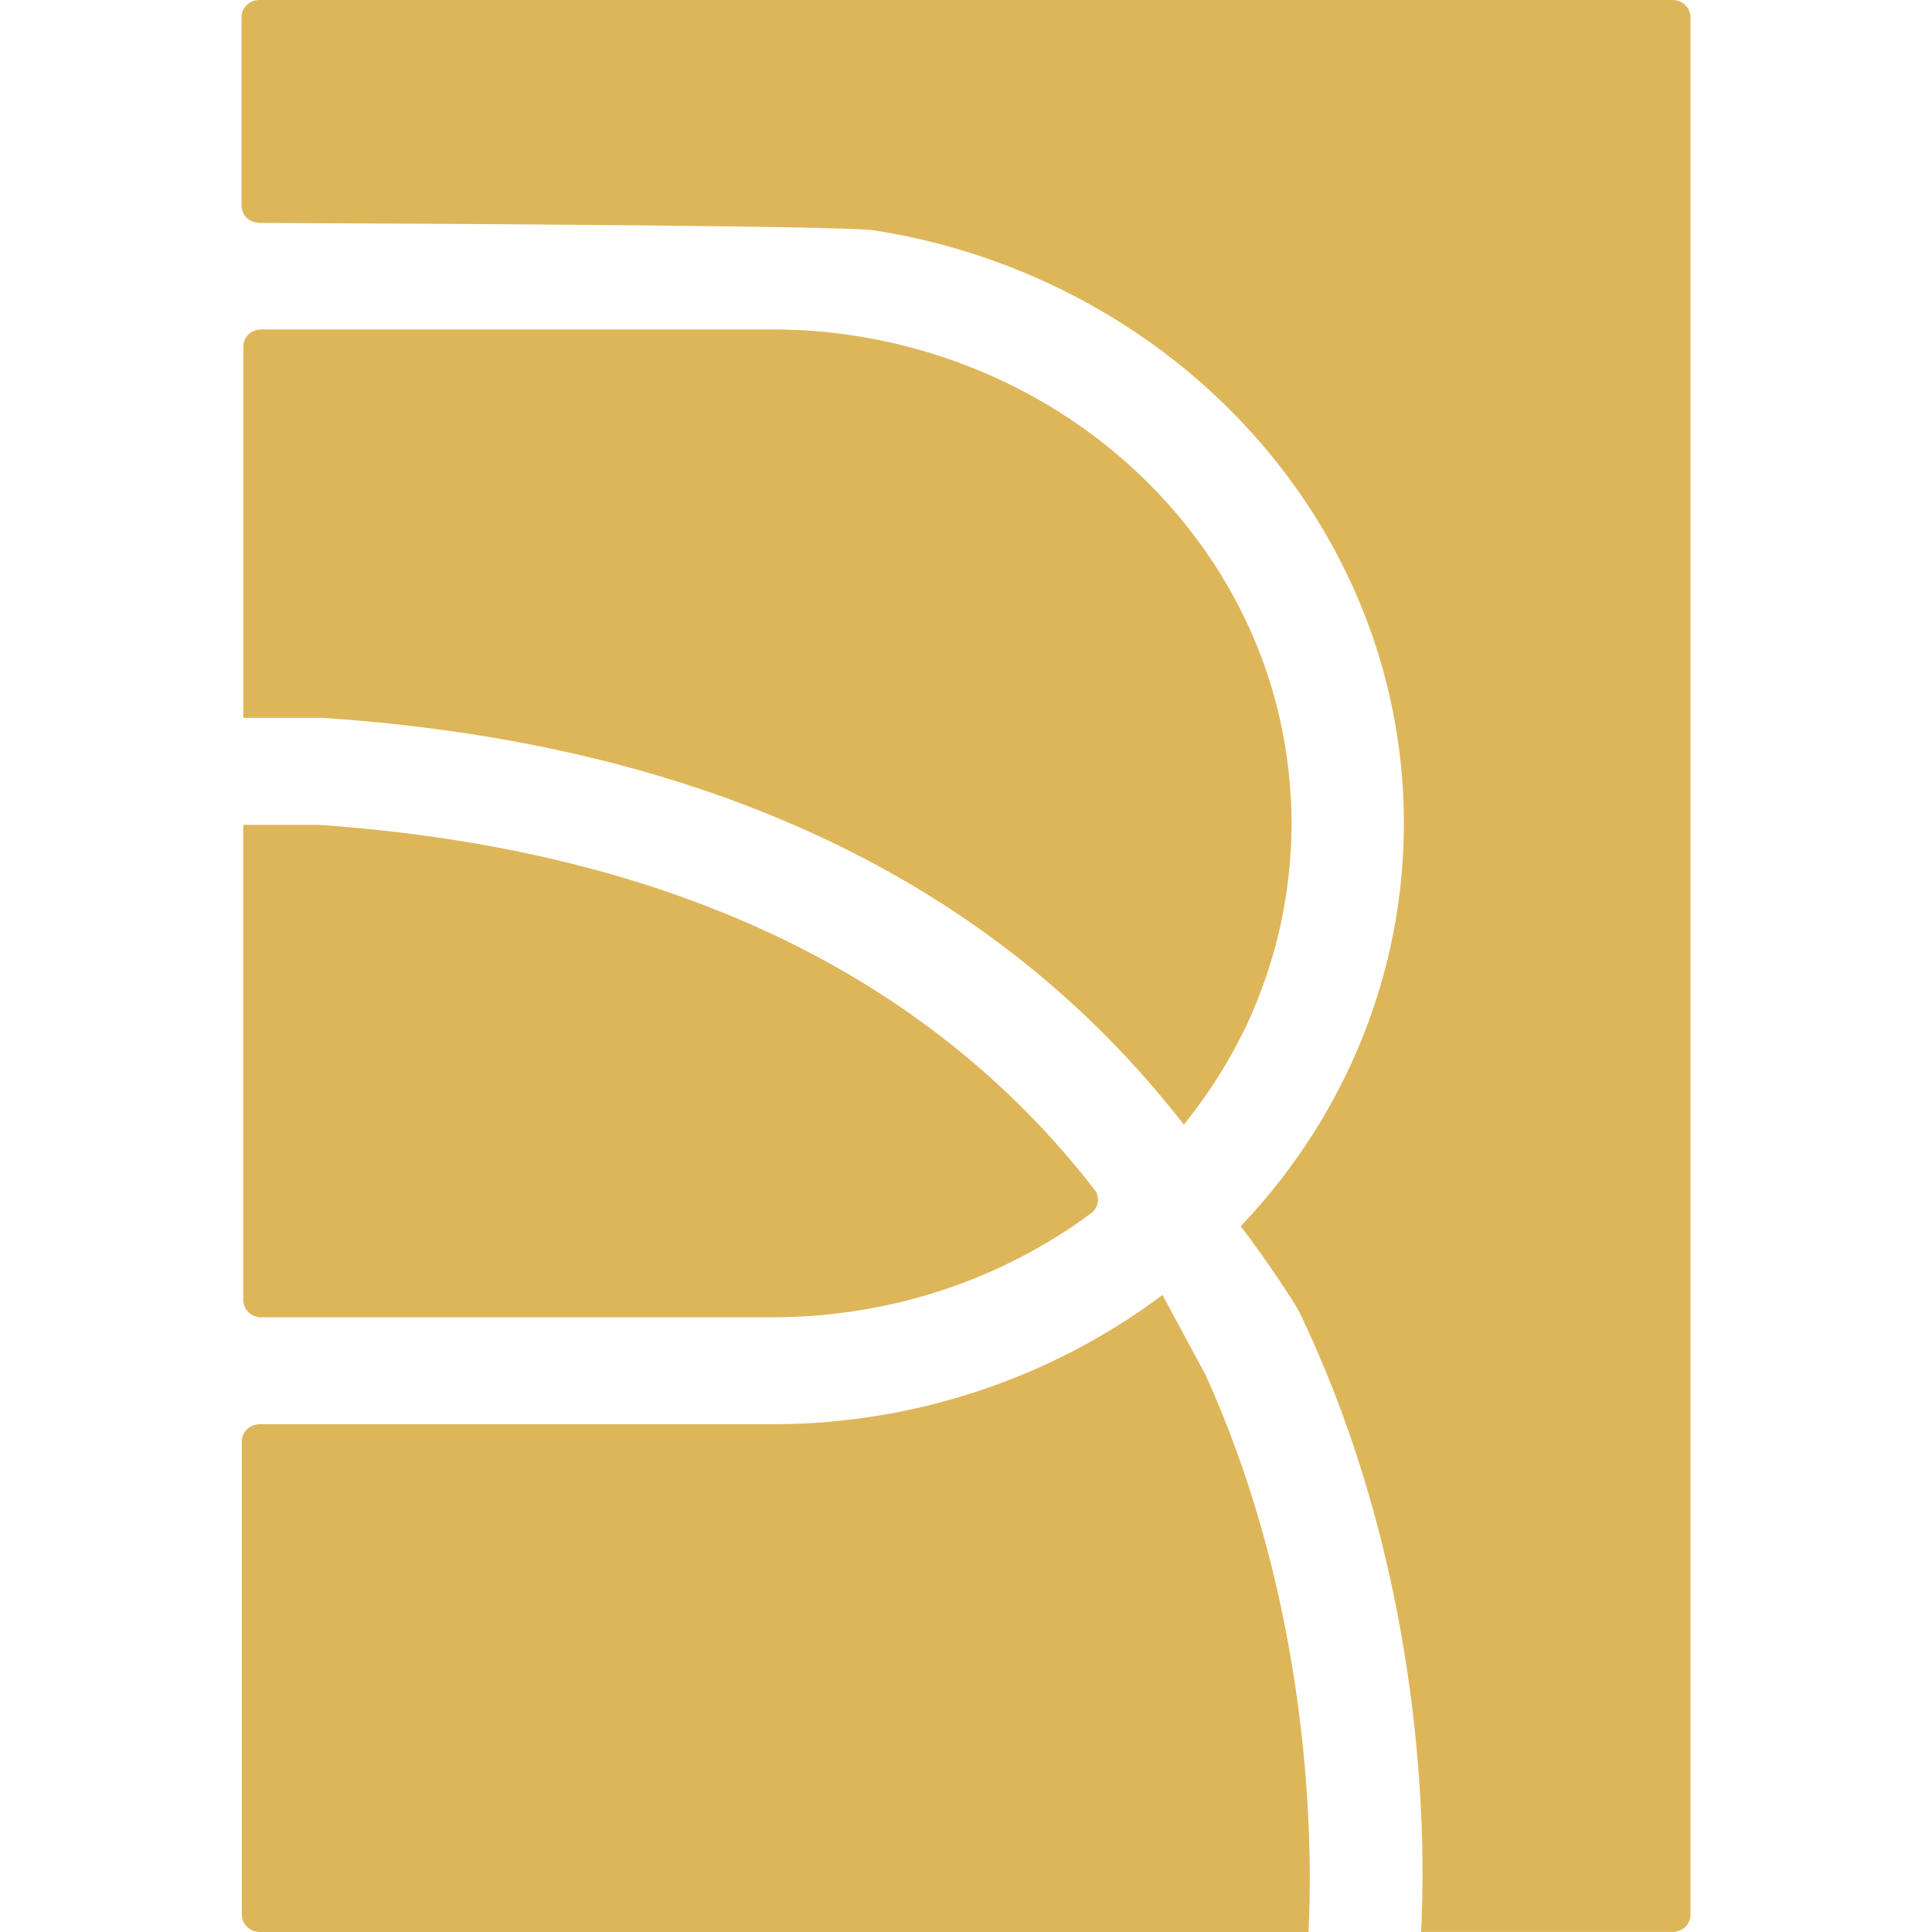
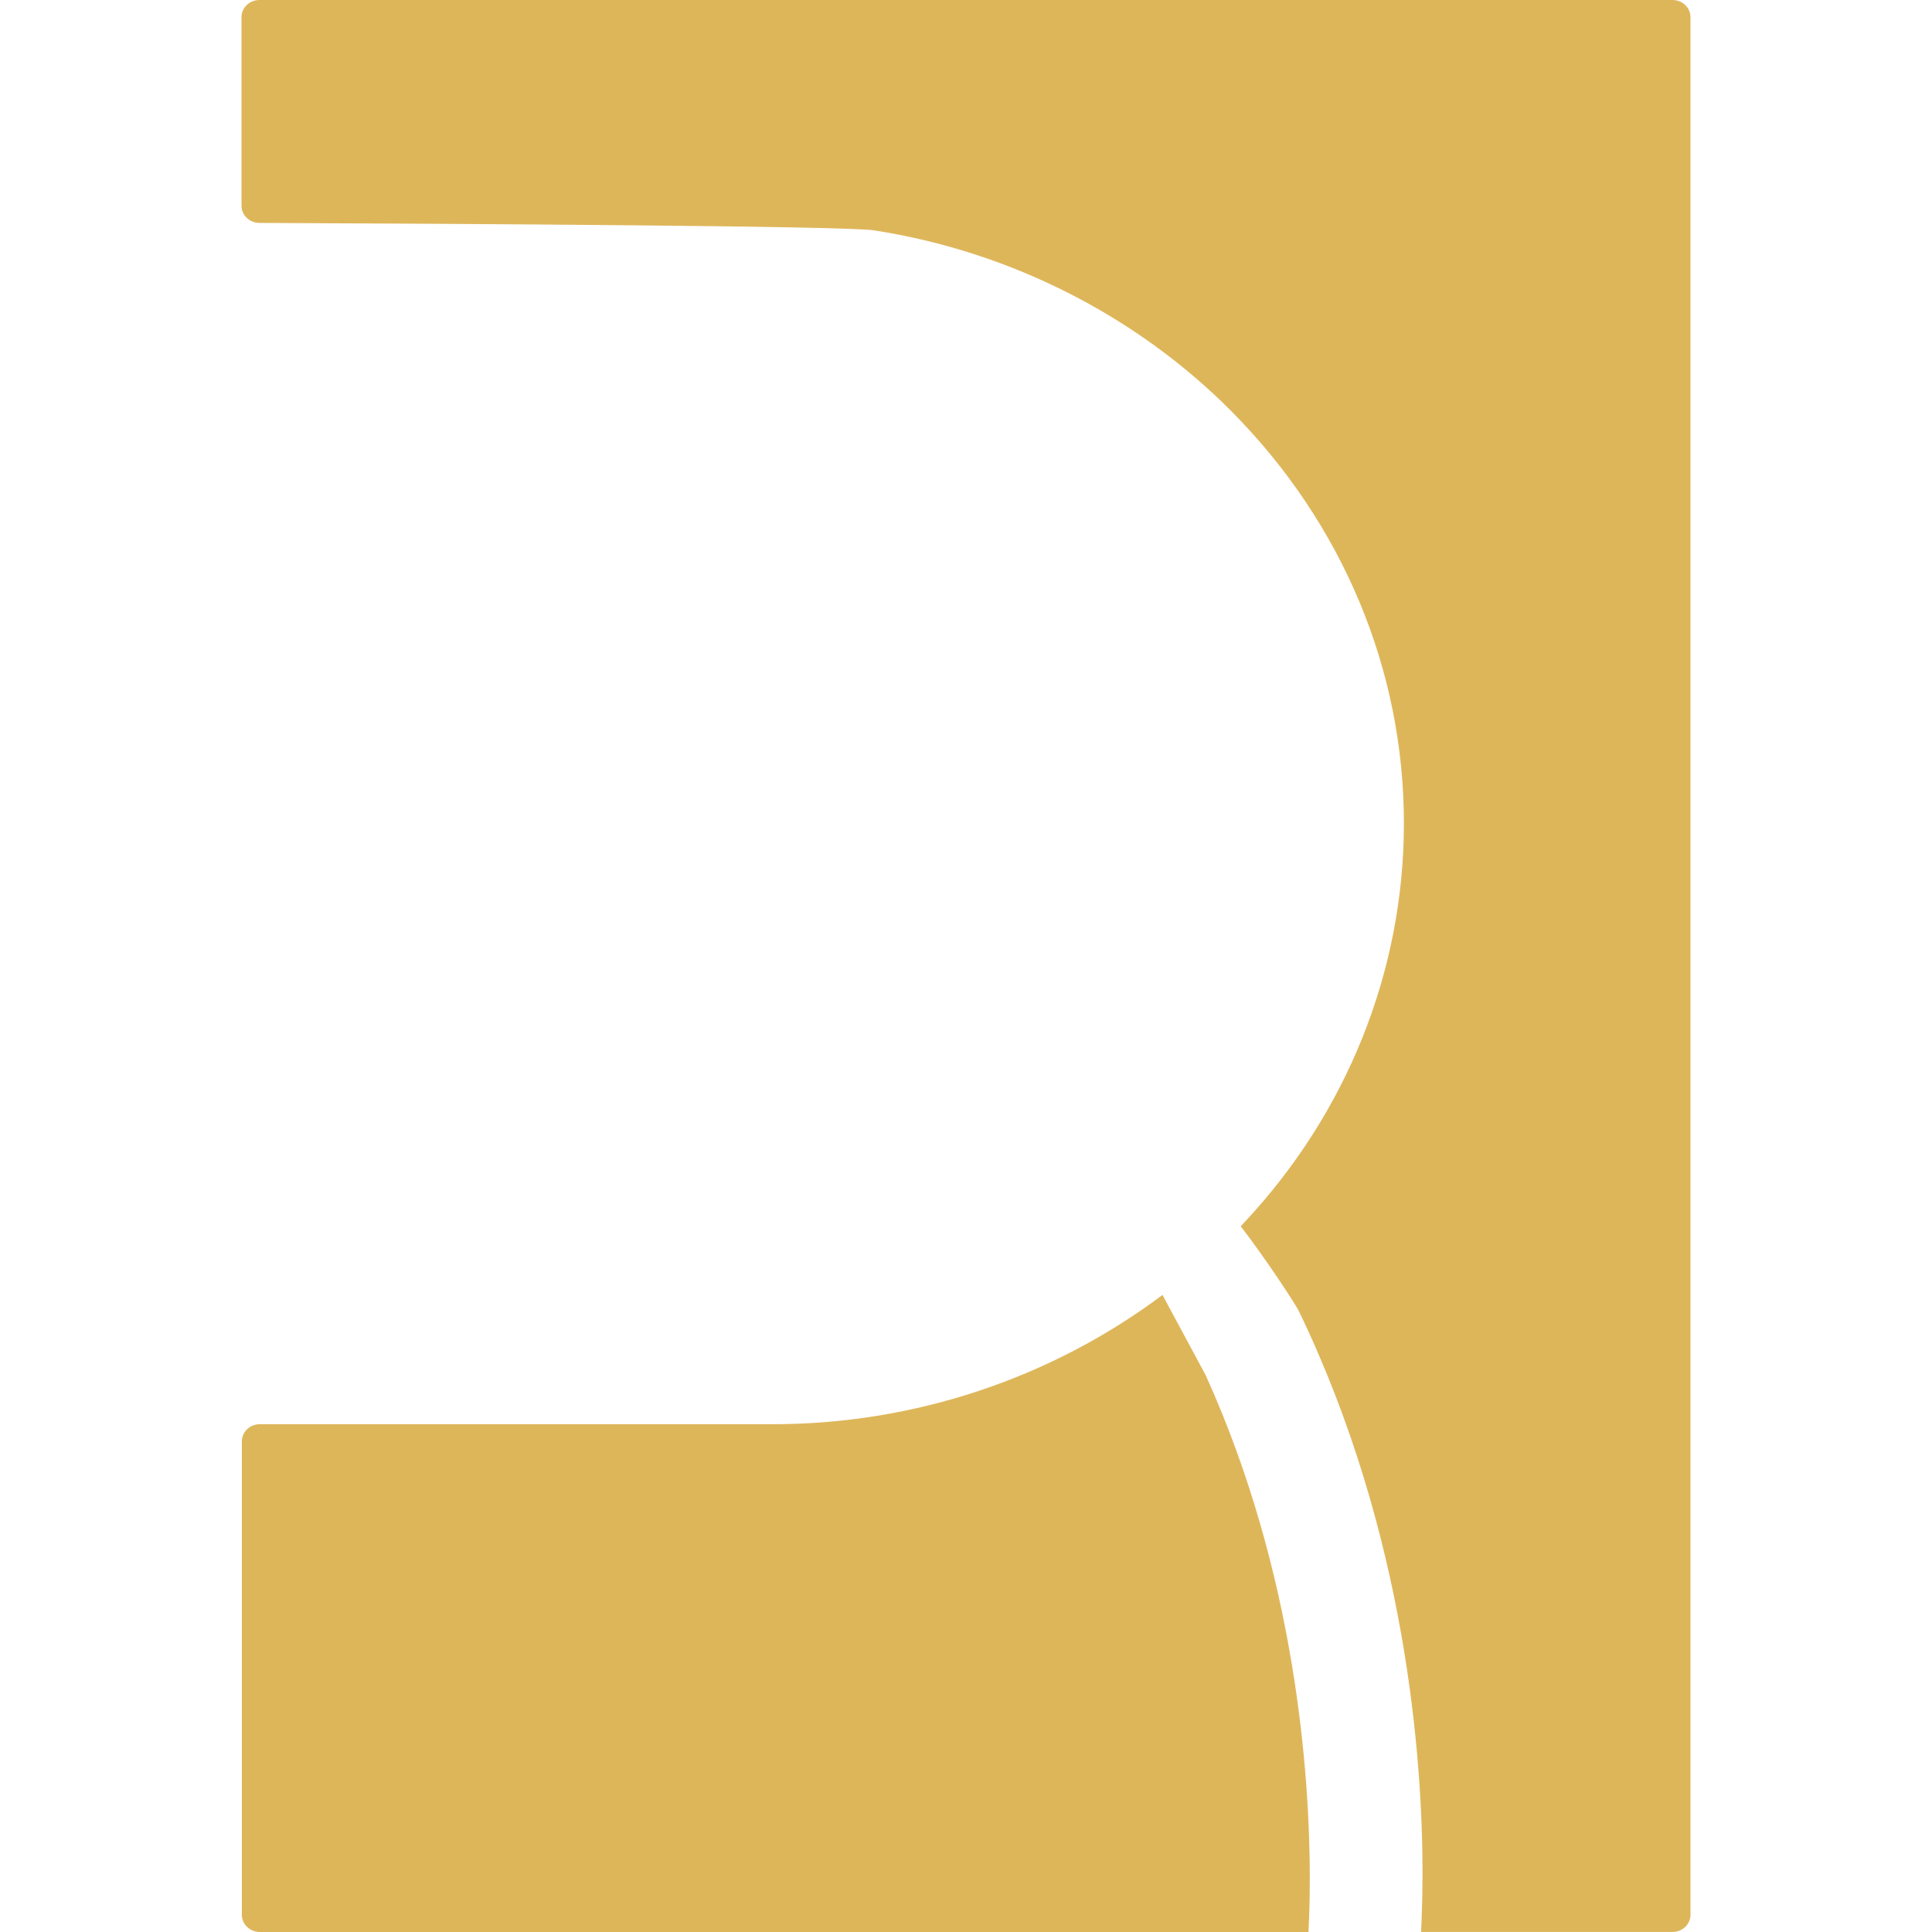
<svg xmlns="http://www.w3.org/2000/svg" version="1.0" id="圖層_1" x="0px" y="0px" width="64px" height="64px" viewBox="-273.5 4.5 64 64" enable-background="new -273.5 4.5 64 64" xml:space="preserve">
-   <path fill="#DEB65A" d="M-264.846,48.137h16.937c3.844,0,7.55-1.218,10.556-3.449c0.252-0.187,0.299-0.536,0.109-0.781  c-5.588-7.214-14.217-11.276-25.666-12.081h-2.532v15.743C-265.441,47.882-265.175,48.137-264.846,48.137" />
-   <path fill="#DEB65A" d="M-234.285,41.754c0.029-0.037,0.06-0.075,0.09-0.112c0.069-0.085,0.136-0.173,0.204-0.26  c0.092-0.12,0.183-0.243,0.271-0.366c0.064-0.088,0.126-0.176,0.189-0.266c0.087-0.126,0.173-0.254,0.257-0.384l0.031-0.048  c0.046-0.071,0.093-0.143,0.138-0.215c0.086-0.137,0.167-0.275,0.248-0.414l0.052-0.089c0.032-0.053,0.063-0.106,0.094-0.161  c0.091-0.162,0.176-0.327,0.261-0.492l0.087-0.167c0.125-0.239,0.24-0.484,0.343-0.734l0.049-0.12  c0.079-0.186,0.158-0.373,0.229-0.563l0.093-0.257c0.055-0.153,0.111-0.308,0.161-0.463c0.024-0.075,0.047-0.149,0.07-0.226  l0.02-0.065c0.044-0.147,0.088-0.294,0.128-0.442c0.029-0.102,0.055-0.205,0.081-0.308c0.036-0.146,0.07-0.291,0.103-0.438  c0.022-0.105,0.044-0.21,0.065-0.315c0.029-0.147,0.057-0.297,0.081-0.445c0.021-0.121,0.038-0.217,0.052-0.313  c0.023-0.155,0.042-0.312,0.06-0.467l0.011-0.094c0.008-0.069,0.016-0.138,0.024-0.205c0.017-0.173,0.029-0.345,0.04-0.518  l0.018-0.256c0.013-0.258,0.021-0.518,0.021-0.778c0-0.6-0.04-1.226-0.115-1.863c-0.416-3.475-1.966-6.675-4.48-9.254  c-3.25-3.333-7.842-5.244-12.599-5.244h-16.937c-0.33,0-0.595,0.253-0.595,0.567v12.3h2.62  C-250.163,29.126-240.567,33.657-234.285,41.754" />
  <path fill="#DEB65A" d="M-218.096,4.5h-46.808c-0.33,0-0.596,0.255-0.596,0.567v6.25c0,0.312,0.265,0.566,0.593,0.567  c6.718,0.028,19.422,0.101,20.354,0.246c4.495,0.693,8.703,2.824,11.852,6c3.681,3.713,5.707,8.559,5.707,13.643  c0,4.873-1.869,9.559-5.263,13.196l-0.073,0.079c-0.023,0.025-0.046,0.05-0.069,0.074c0.813,1.055,1.814,2.579,1.919,2.801  l0.016,0.029c3.555,7.385,4.087,14.825,4.087,18.604c0,0.515-0.01,1.021-0.029,1.504l-0.019,0.439h8.328  c0.33,0,0.596-0.254,0.596-0.567V5.067C-217.5,4.755-217.767,4.5-218.096,4.5" />
  <path fill="#DEB65A" d="M-264.891,51.678c-0.329,0-0.597,0.254-0.597,0.567v15.688c0,0.313,0.268,0.567,0.597,0.567h34.737  l0.02-0.485c0.013-0.331,0.023-0.756,0.023-1.271c0-3.394-0.448-10.072-3.453-16.696l-1.427-2.651  c-3.691,2.764-8.229,4.282-12.917,4.282H-264.891z" />
</svg>